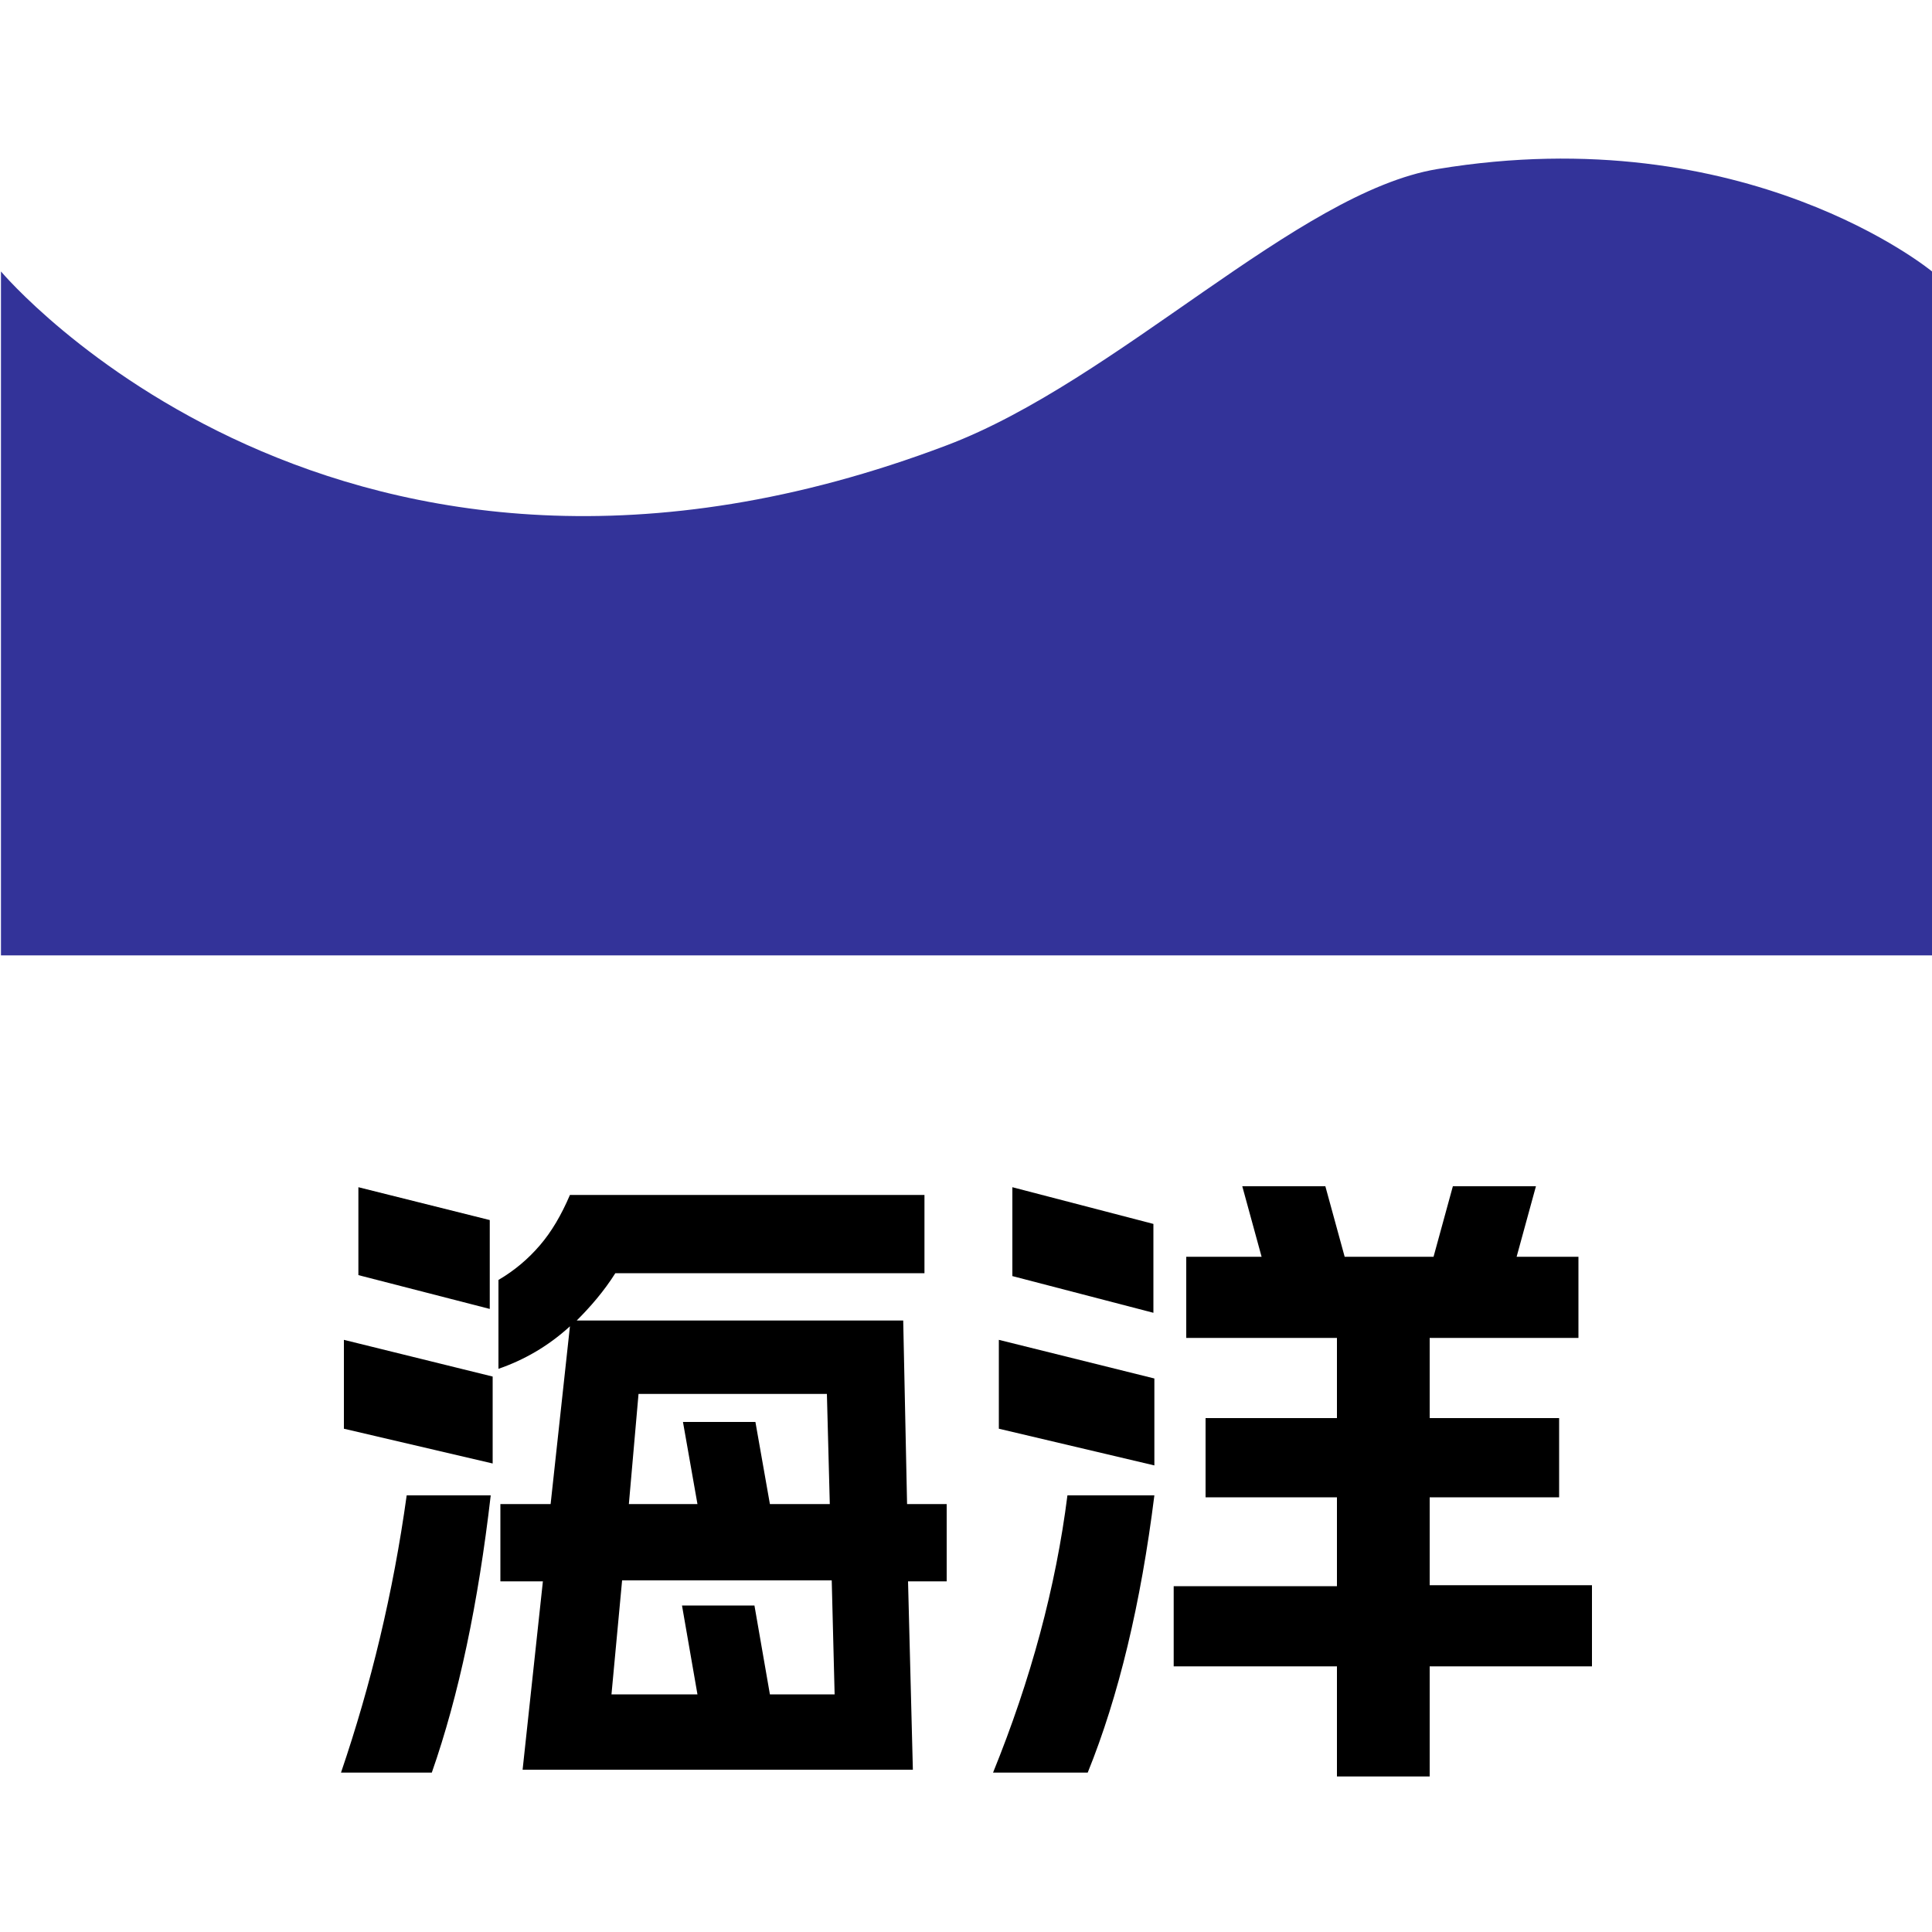
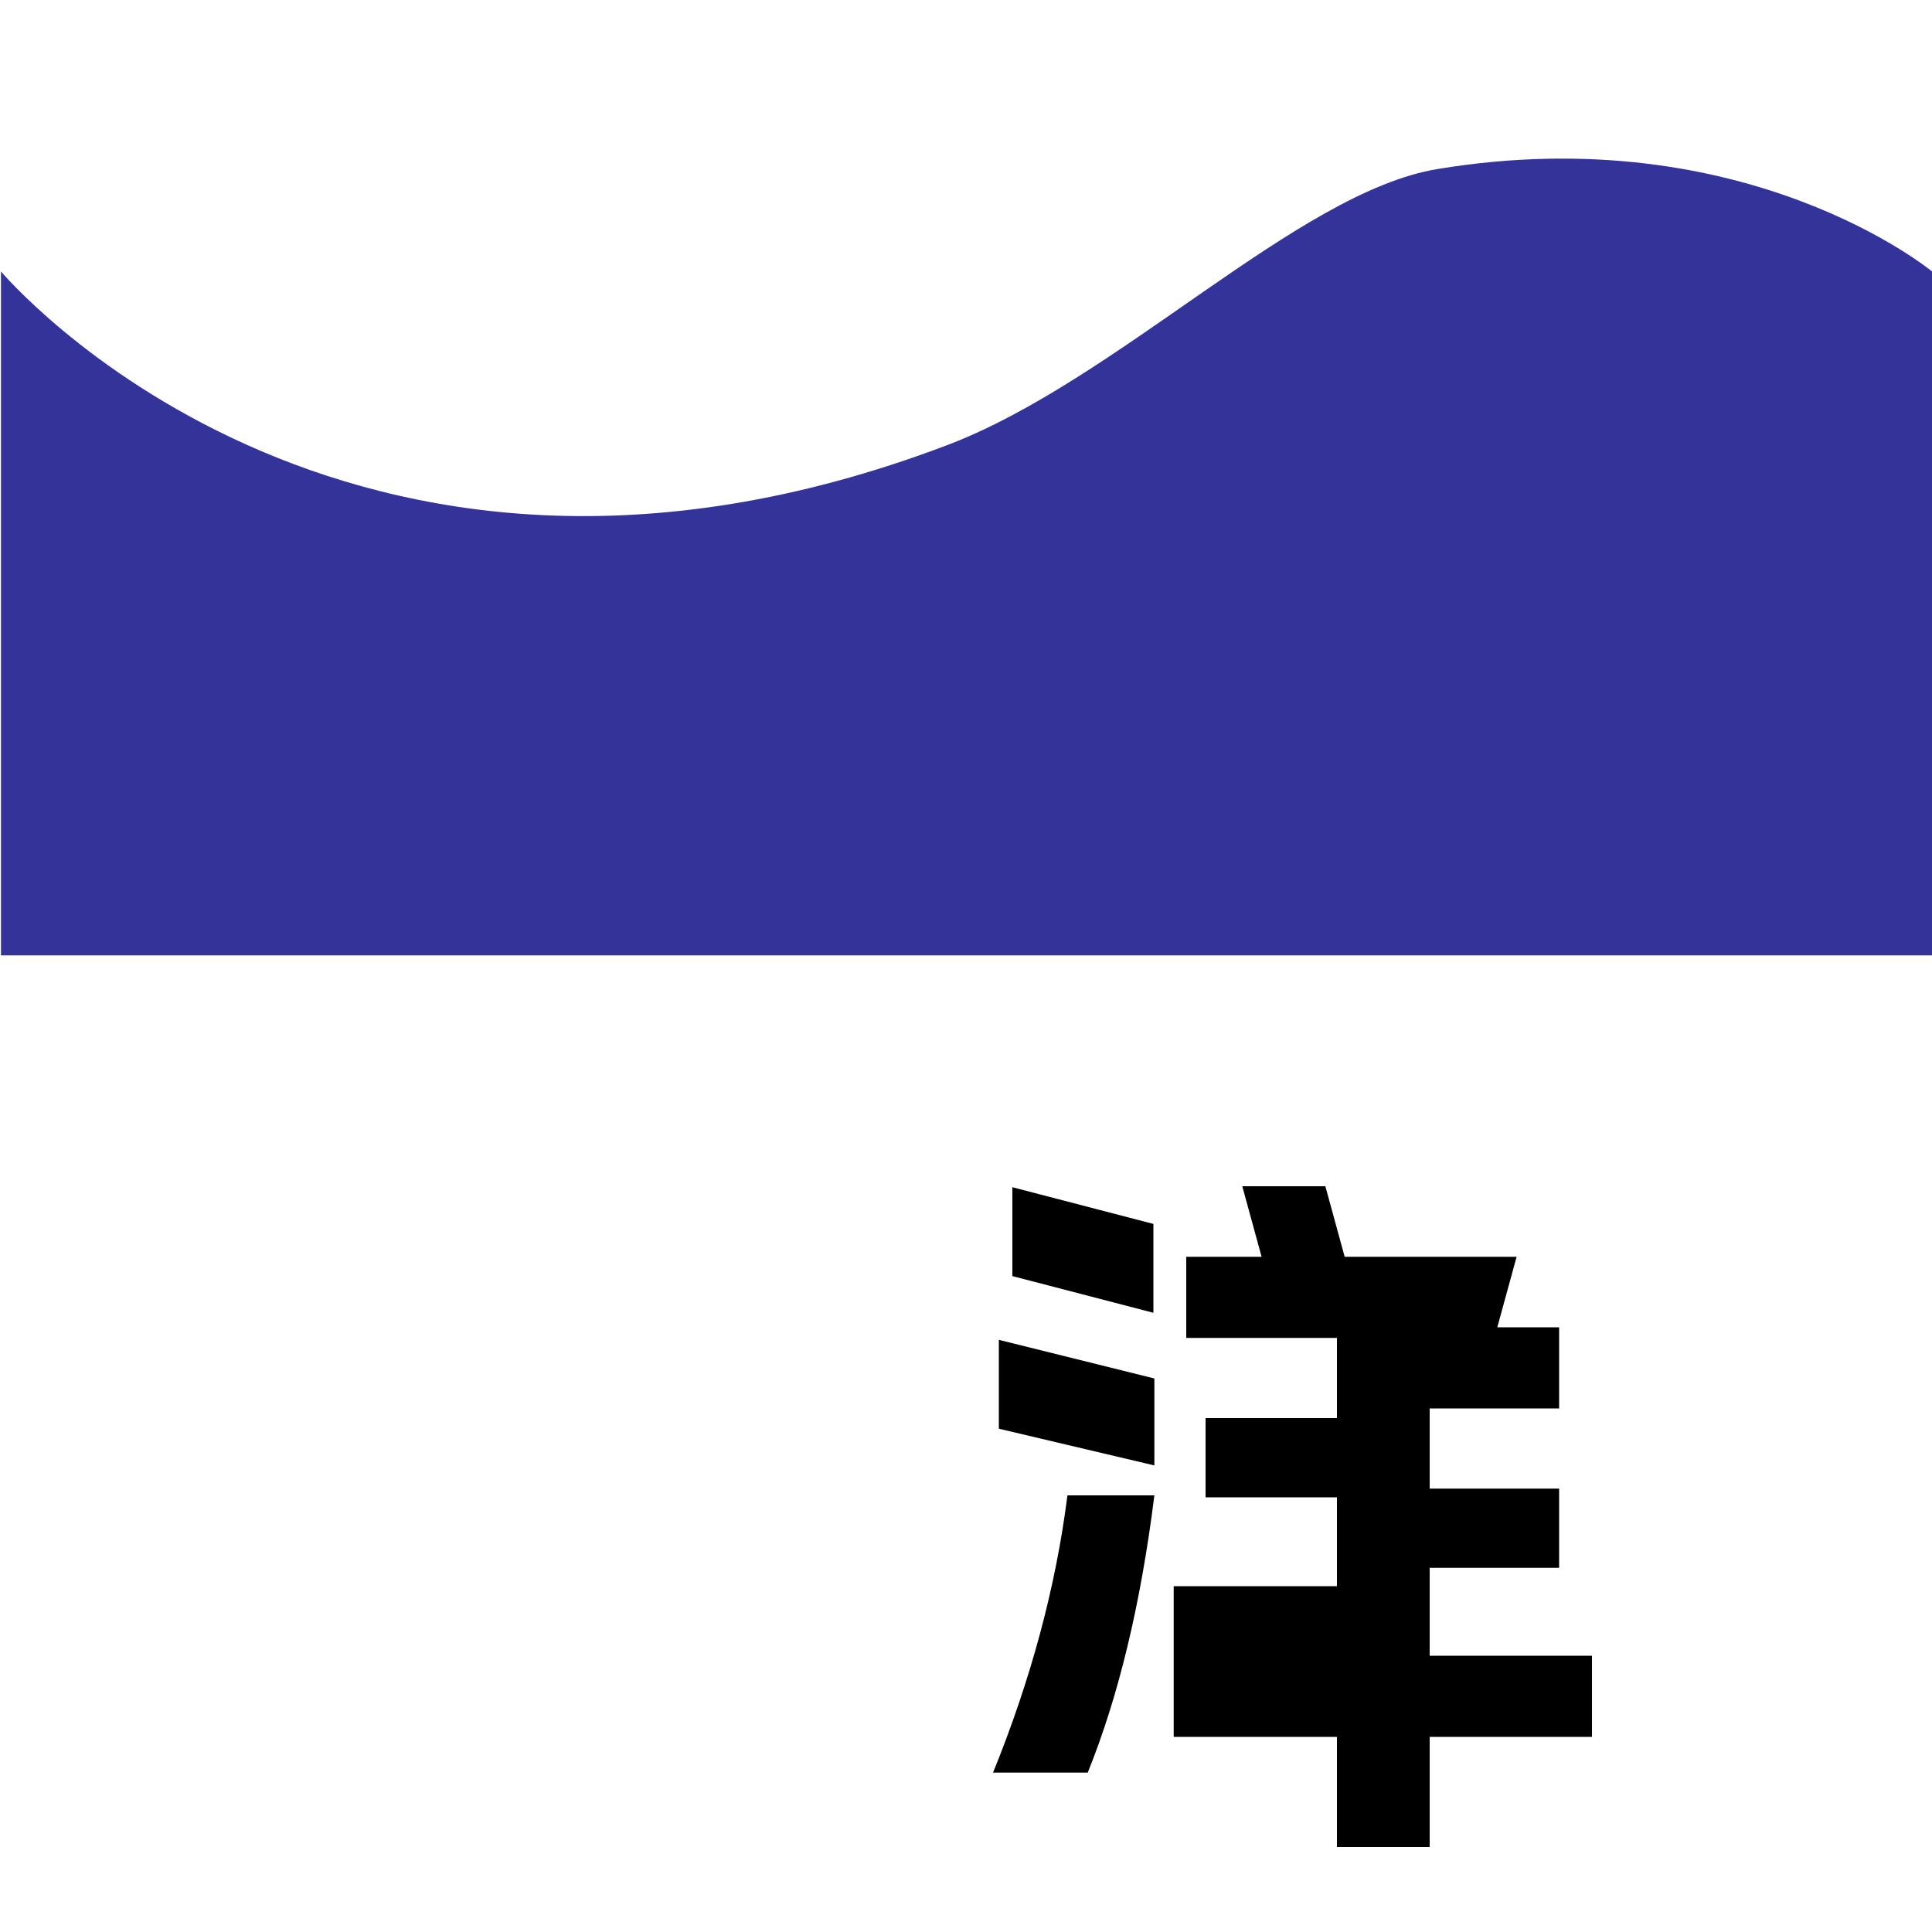
<svg xmlns="http://www.w3.org/2000/svg" version="1.1" id="图层_1" x="0px" y="0px" viewBox="0 0 200 200" style="enable-background:new 0 0 200 200;" xml:space="preserve">
  <style type="text/css">
	.st0{enable-background:new    ;}
	.st1{fill:#333399;}
</style>
  <g class="st0">
-     <path d="M42.1,154.8h8.7c-1.3,11.2-3.3,20.7-6.1,28.7h-9.4C38.4,174.4,40.7,164.9,42.1,154.8z M35.6,138.7l15.4,3.8v9l-15.4-3.6   V138.7z M37.1,122.9l13.6,3.4v9.2L37.1,132V122.9z M93.9,155.7H98v8h-4l0.5,19.5H54.1l2.1-19.5h-4.4v-8H57l2-18.4   c-2.3,2.1-4.8,3.5-7.4,4.4v-9.2c1.7-1,3.1-2.2,4.3-3.6c1.2-1.4,2.2-3.1,3.1-5.2h36.7v8.1h-32c-1.2,1.9-2.6,3.5-4,4.9h33.8   L93.9,155.7z M72.2,175.4l-1.6-9.2h7.5l1.6,9.2h6.7l-0.3-11.8H64.4l-1.1,11.8H72.2z M72.2,155.7l-1.5-8.5h7.5l1.5,8.5h6.2   l-0.3-11.4H66.1l-1,11.4H72.2z" />
-     <path d="M110.5,154.8h9c-1.4,11.2-3.7,20.8-6.9,28.7h-9.8C106.7,173.9,109.3,164.3,110.5,154.8z M103.4,138.7l16.1,4v9l-16.1-3.8   V138.7z M104.8,122.9l14.6,3.8v9.2l-14.6-3.8V122.9z M121.5,164.2h16.9V155h-13.6v-8.2h13.6v-8.3h-15.6v-8.4h7.8l-2-7.3h8.6l2,7.3   h9.2l2-7.3h8.6l-2,7.3h6.4v8.4H148v8.3h13.4v8.2H148v9.1h16.8v8.4H148v11.4h-9.6v-11.4h-16.9V164.2z" />
+     <path d="M110.5,154.8h9c-1.4,11.2-3.7,20.8-6.9,28.7h-9.8C106.7,173.9,109.3,164.3,110.5,154.8z M103.4,138.7l16.1,4v9l-16.1-3.8   V138.7z M104.8,122.9l14.6,3.8v9.2l-14.6-3.8V122.9z M121.5,164.2h16.9V155h-13.6v-8.2h13.6v-8.3h-15.6v-8.4h7.8l-2-7.3h8.6l2,7.3   h9.2h8.6l-2,7.3h6.4v8.4H148v8.3h13.4v8.2H148v9.1h16.8v8.4H148v11.4h-9.6v-11.4h-16.9V164.2z" />
  </g>
  <path class="st1" d="M200,98.9H0.1V28.1c0,0,35.1,41.8,97.9,18c17.7-6.7,36.3-26.2,50.8-28.6c32-5.3,51.2,10.6,51.2,10.6V98.9z" />
</svg>